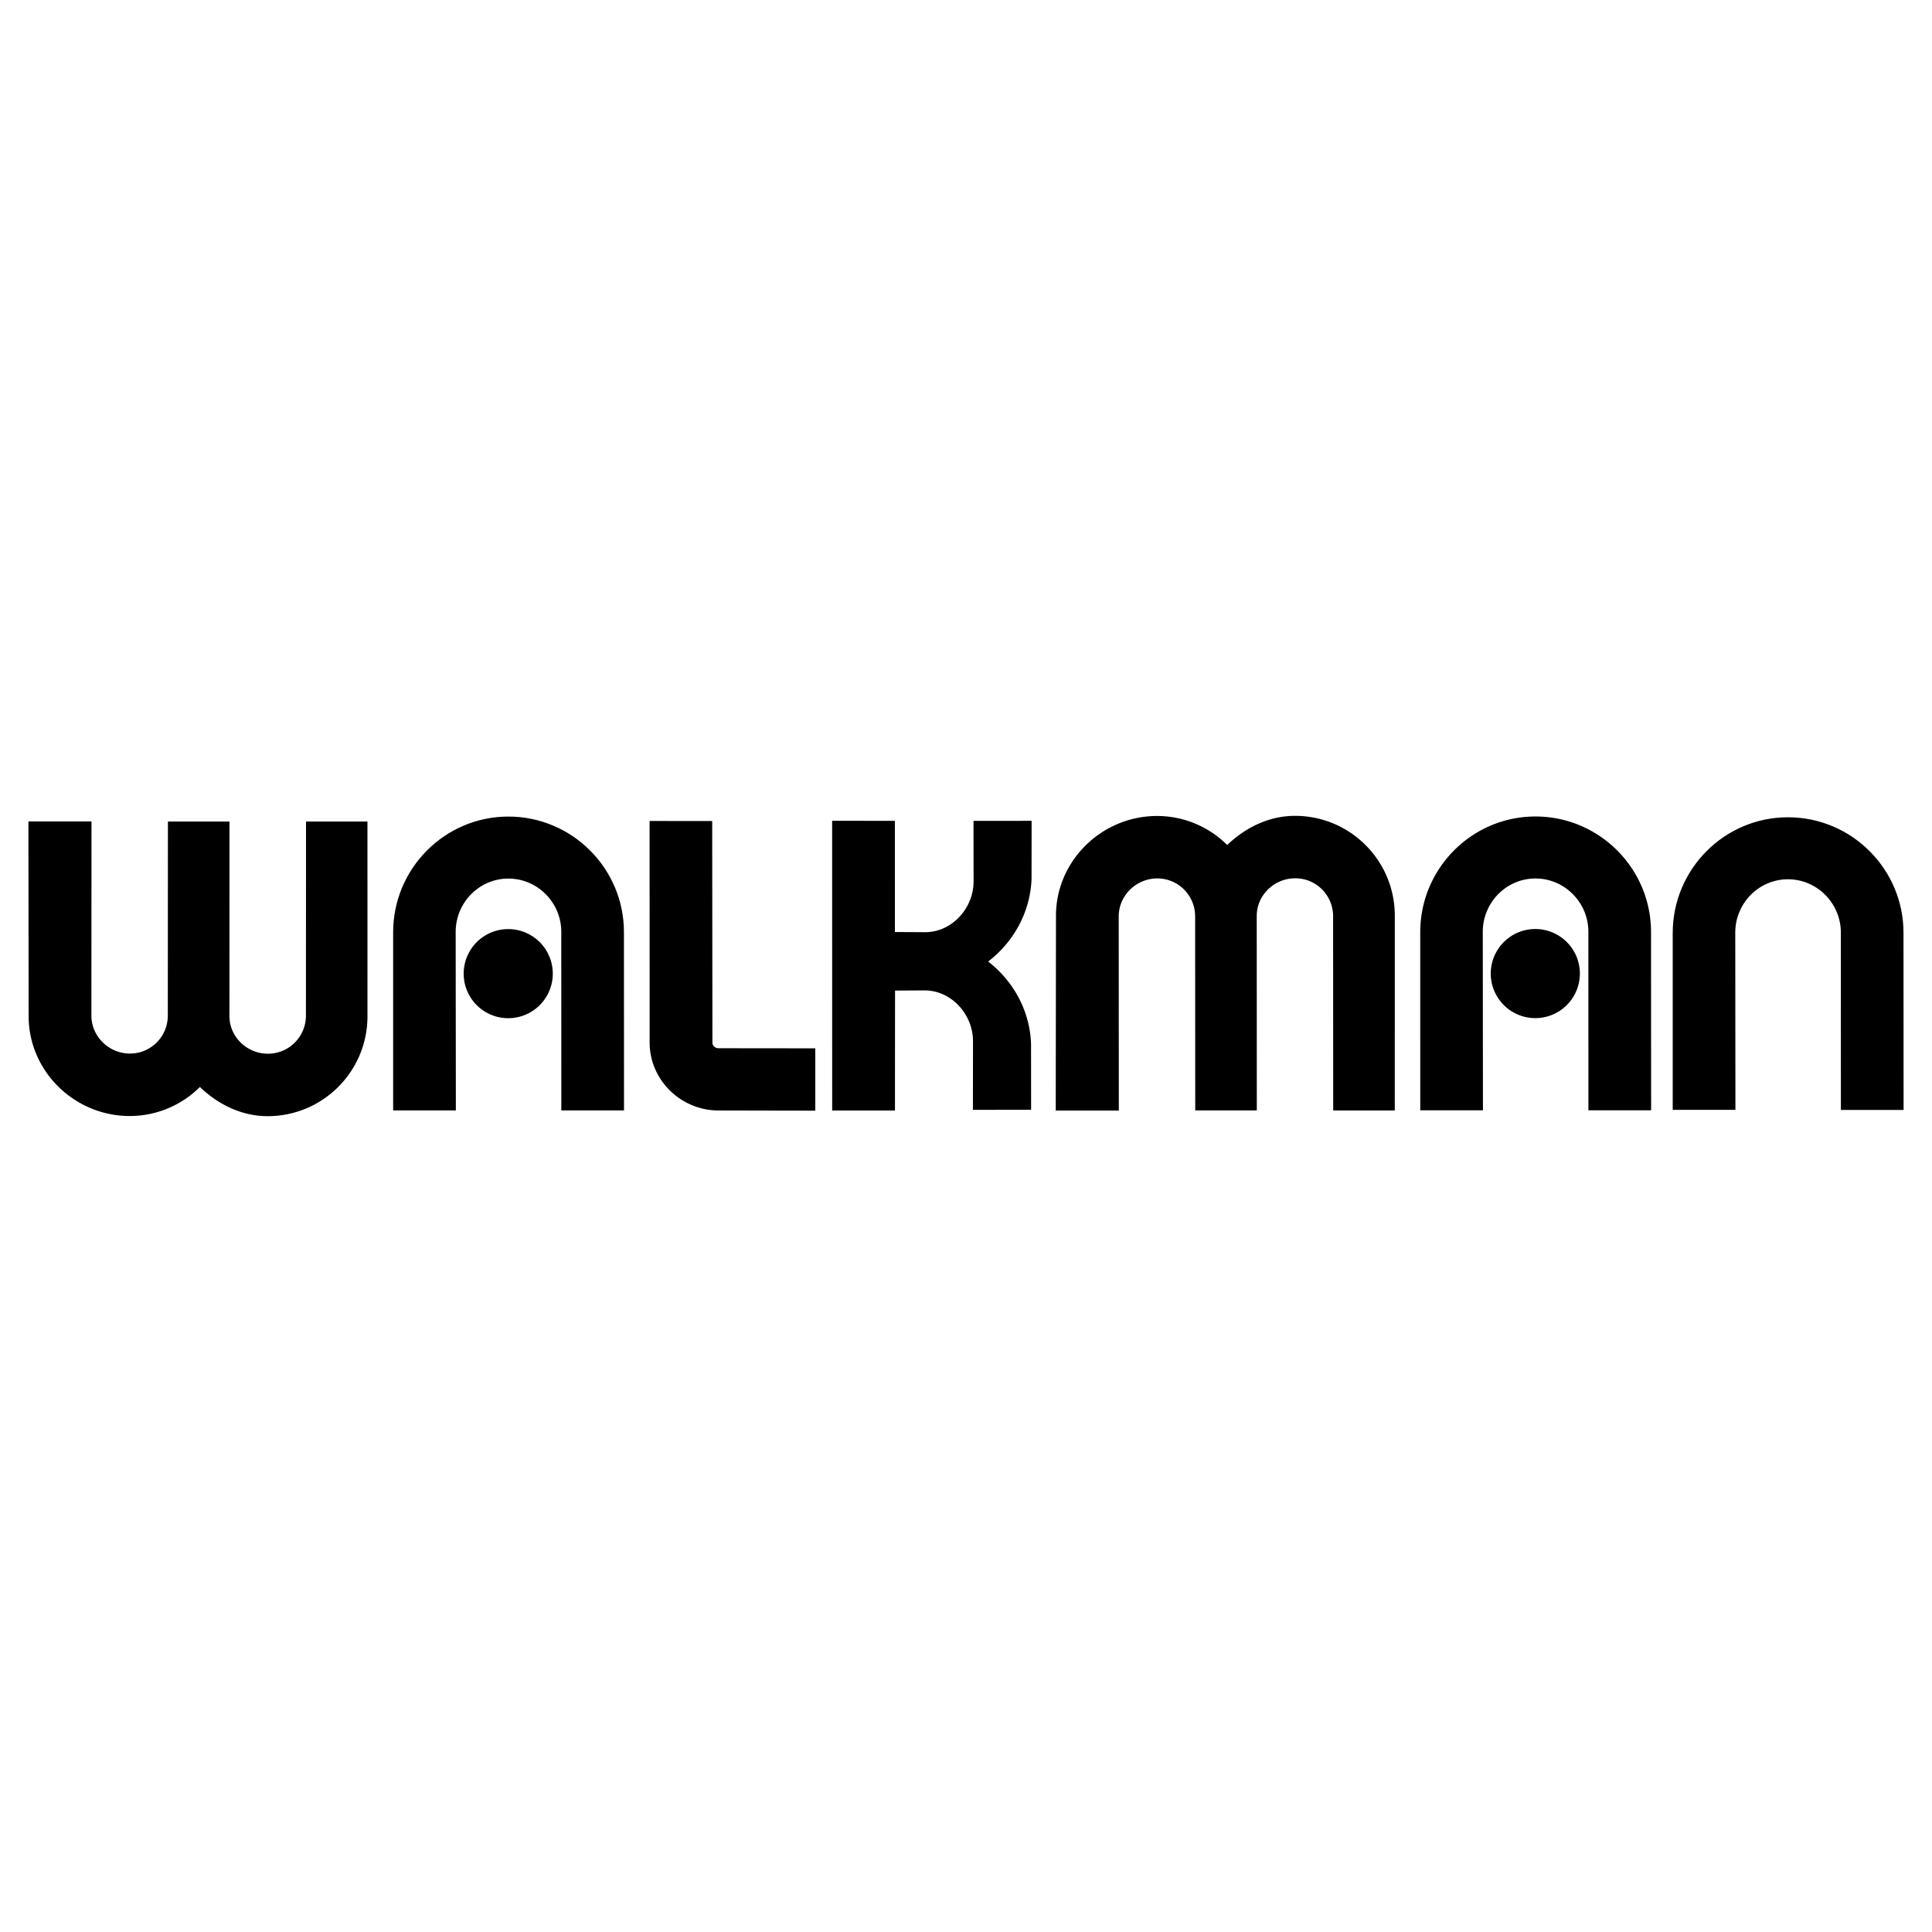
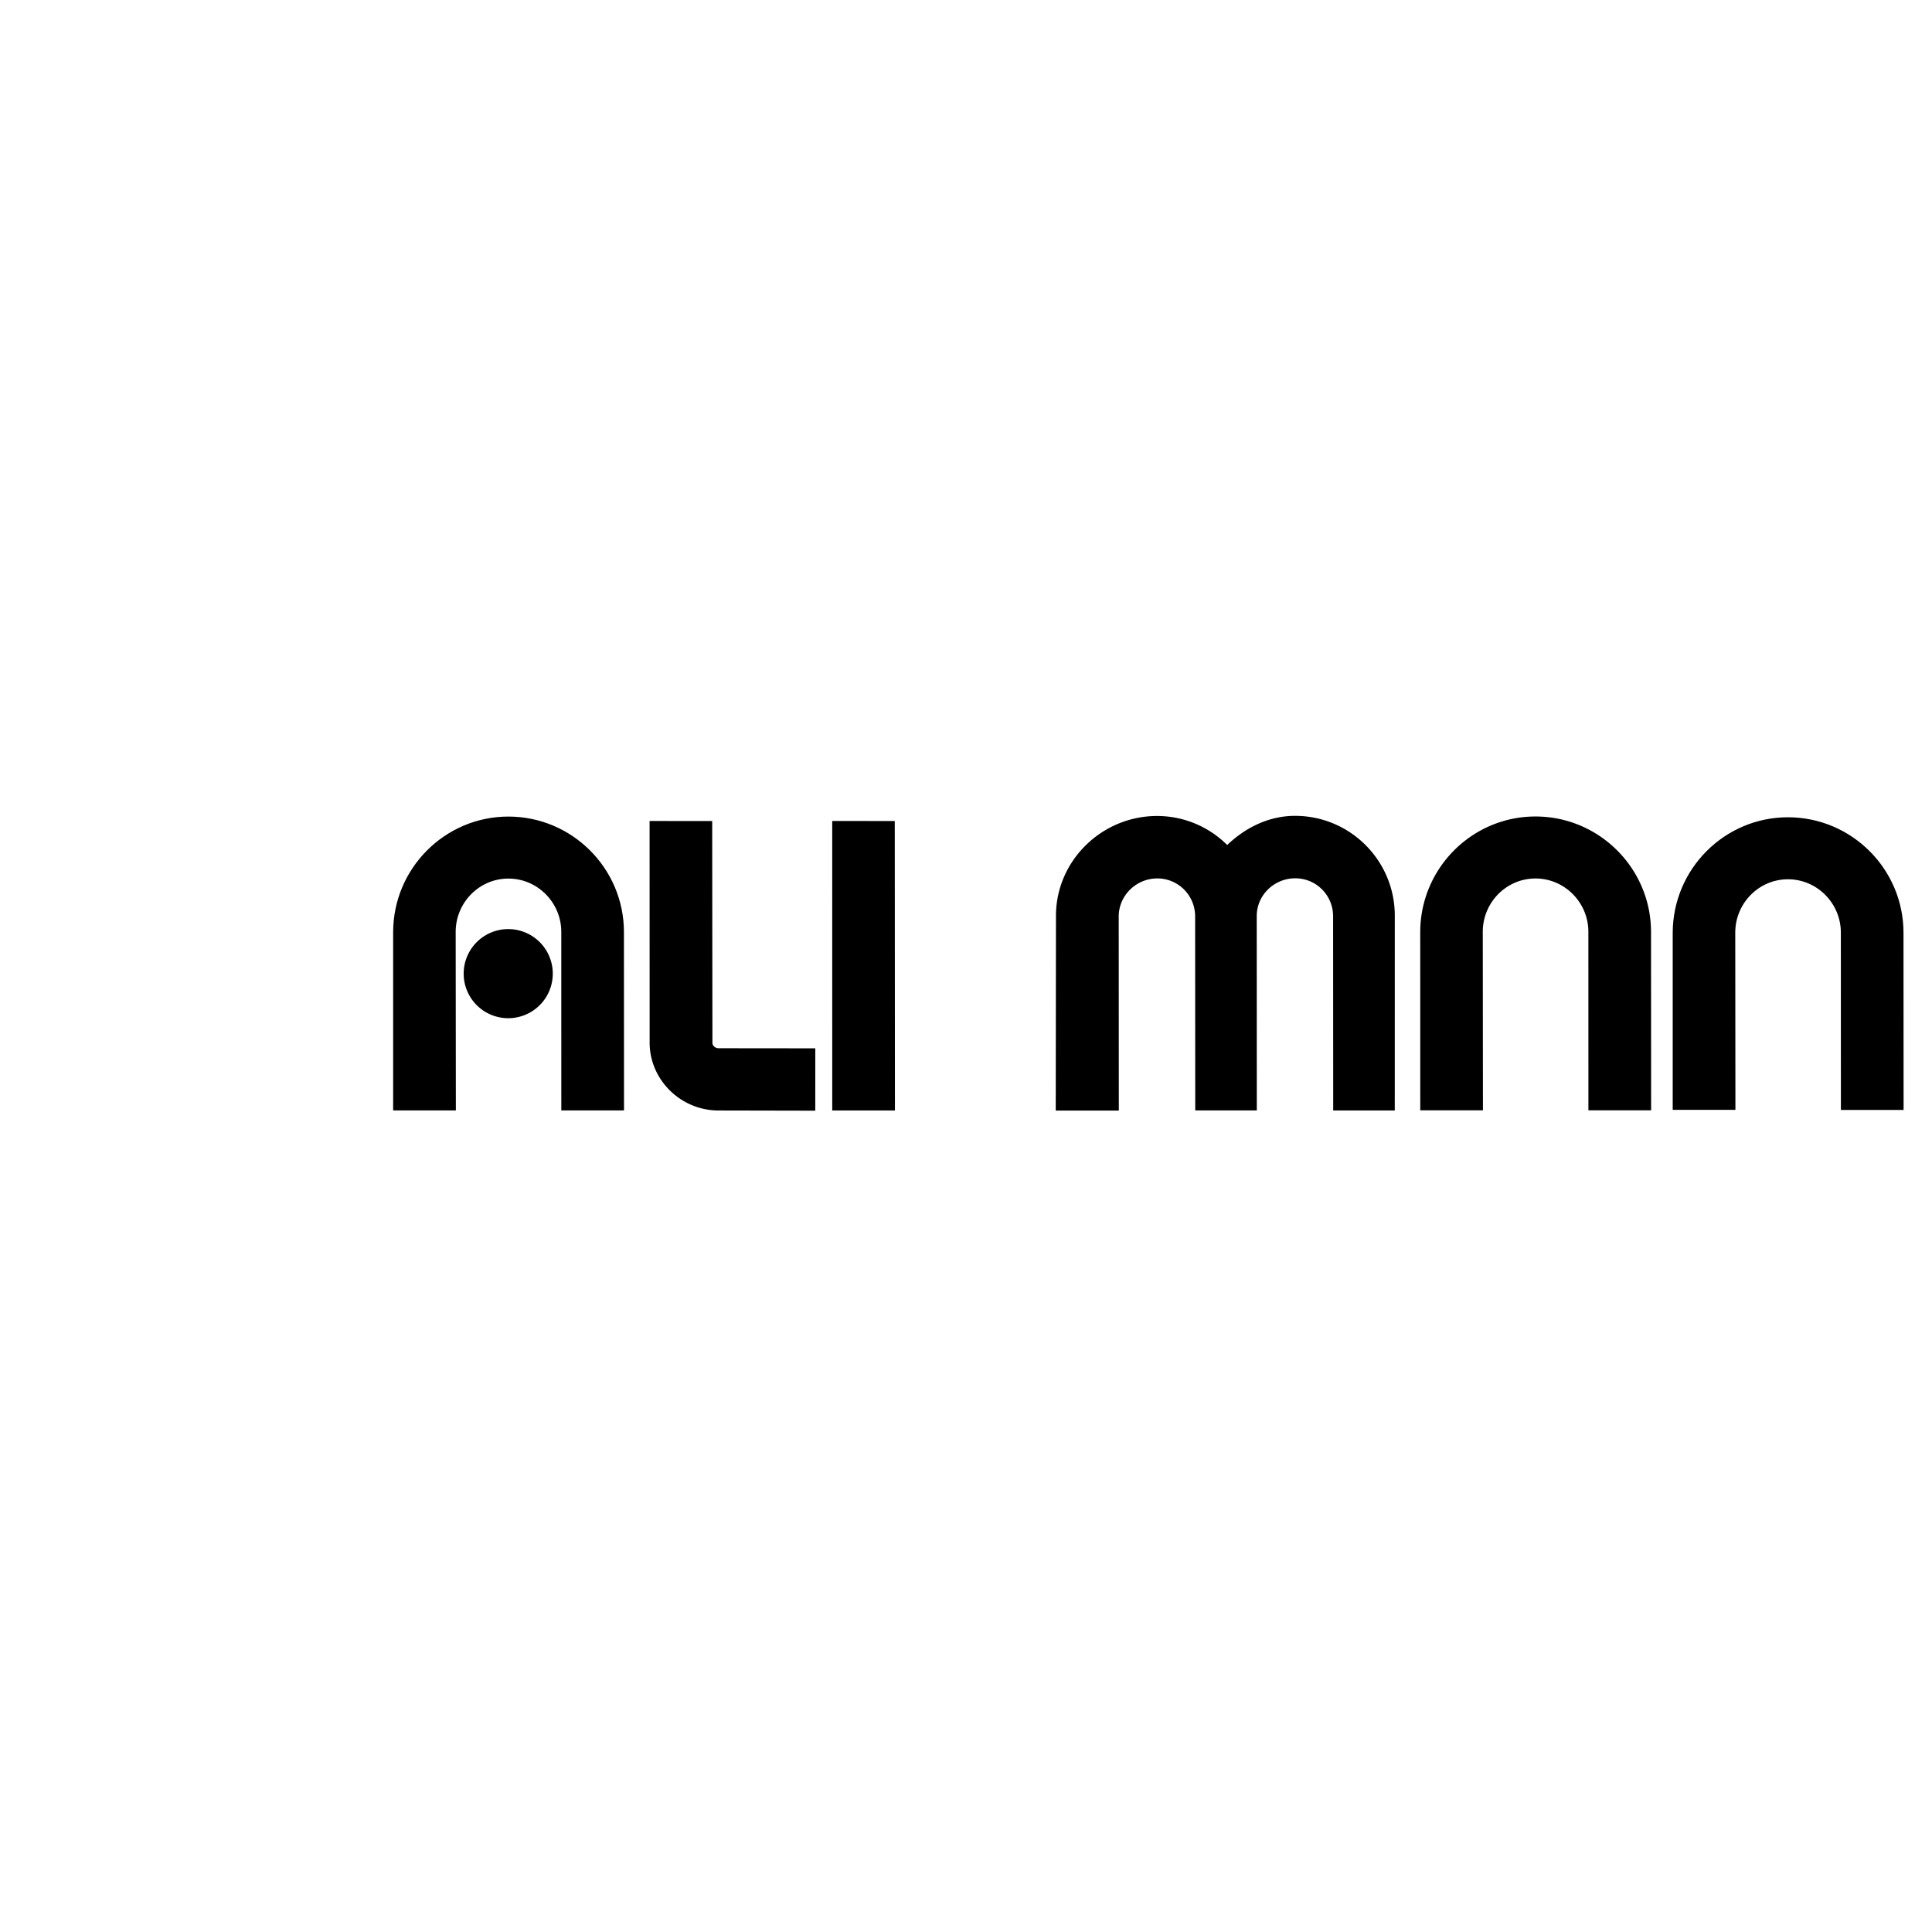
<svg xmlns="http://www.w3.org/2000/svg" width="2500" height="2500" viewBox="0 0 192.756 192.756">
  <g fill-rule="evenodd" clip-rule="evenodd">
    <path fill="#fff" d="M0 0h192.756v192.756H0V0z" />
    <path d="M166.887 93.083v17.648h6.256l-.016-17.689c0-2.913 2.344-5.317 5.258-5.317s5.277 2.404 5.277 5.317l.004 17.699h6.256l-.01-17.68c0-6.351-5.176-11.522-11.527-11.522s-11.498 5.192-11.498 11.544c0 .029 0-.03 0 0zM89.271 81.915l-6.24-.009.002 28.885h6.255l-.017-28.876zM39.224 93.013l.001 17.772h6.256l-.018-17.812c0-2.914 2.345-5.318 5.259-5.318S56 90.059 56 92.973l.003 17.812h6.255l-.008-17.794c0-6.351-5.176-11.522-11.527-11.522-6.351 0-11.499 5.193-11.499 11.544 0 .029-.001-.029 0 0z" />
    <path d="M50.706 101.586a4.445 4.445 0 1 0 0-8.89 4.445 4.445 0 0 0 0 8.89zM125.385 91.396c0-2.095 1.748-3.768 3.844-3.768s3.775 1.698 3.775 3.793l.01 19.371h6.143l.002-19.437c0-5.5-4.459-9.958-9.957-9.958-2.629 0-4.973 1.195-6.764 2.911a9.899 9.899 0 0 0-7.002-2.897c-5.5 0-10.082 4.458-10.082 9.958l-.023 19.431h6.293l-.01-19.365c0-2.096 1.754-3.794 3.85-3.794s3.775 1.698 3.775 3.794l.01 19.353h6.143l-.007-19.392zM81.341 104.592l-9.659-.01c-.311 0-.604-.24-.604-.553l-.023-22.116-6.246-.003.005 22.109c0 3.732 3.125 6.773 6.857 6.773l9.668.02.002-6.22zM141.697 93.005l.002 17.772h6.254l-.016-17.813c0-2.913 2.344-5.317 5.258-5.317s5.277 2.404 5.277 5.317l.004 17.813h6.256l-.01-17.793c0-6.352-5.176-11.523-11.527-11.523s-11.498 5.193-11.498 11.544c0 .03 0-.029 0 0z" />
-     <path d="M153.178 101.578a4.445 4.445 0 1 0-4.445-4.445 4.445 4.445 0 0 0 4.445 4.445zM22.89 101.361c0 2.094 1.748 3.768 3.843 3.768s3.789-1.699 3.789-3.795l.01-19.371h6.128l.002 19.438c0 5.5-4.458 9.959-9.958 9.959-2.627 0-4.971-1.195-6.762-2.912a9.904 9.904 0 0 1-7.003 2.898c-5.499 0-10.081-4.459-10.081-9.959l-.024-19.43h6.294l-.01 19.363c0 2.096 1.755 3.793 3.85 3.793s3.774-1.697 3.774-3.793l.01-19.353h6.143l-.005 19.394zM89.267 92.988l3.04.017c2.67 0 4.828-2.393 4.828-5.063l-.01-6.042 5.799-.005-.006 5.751c-.105 3.332-1.795 6.353-4.332 8.284 2.51 1.934 4.178 4.934 4.281 8.242l.006 6.549-5.805.01.008-6.854c0-2.672-2.157-5.064-4.827-5.064l-2.95.016-.012 11.963h-6.255l-.002-28.885 6.24.009.007 11.071-.01.001z" />
  </g>
</svg>